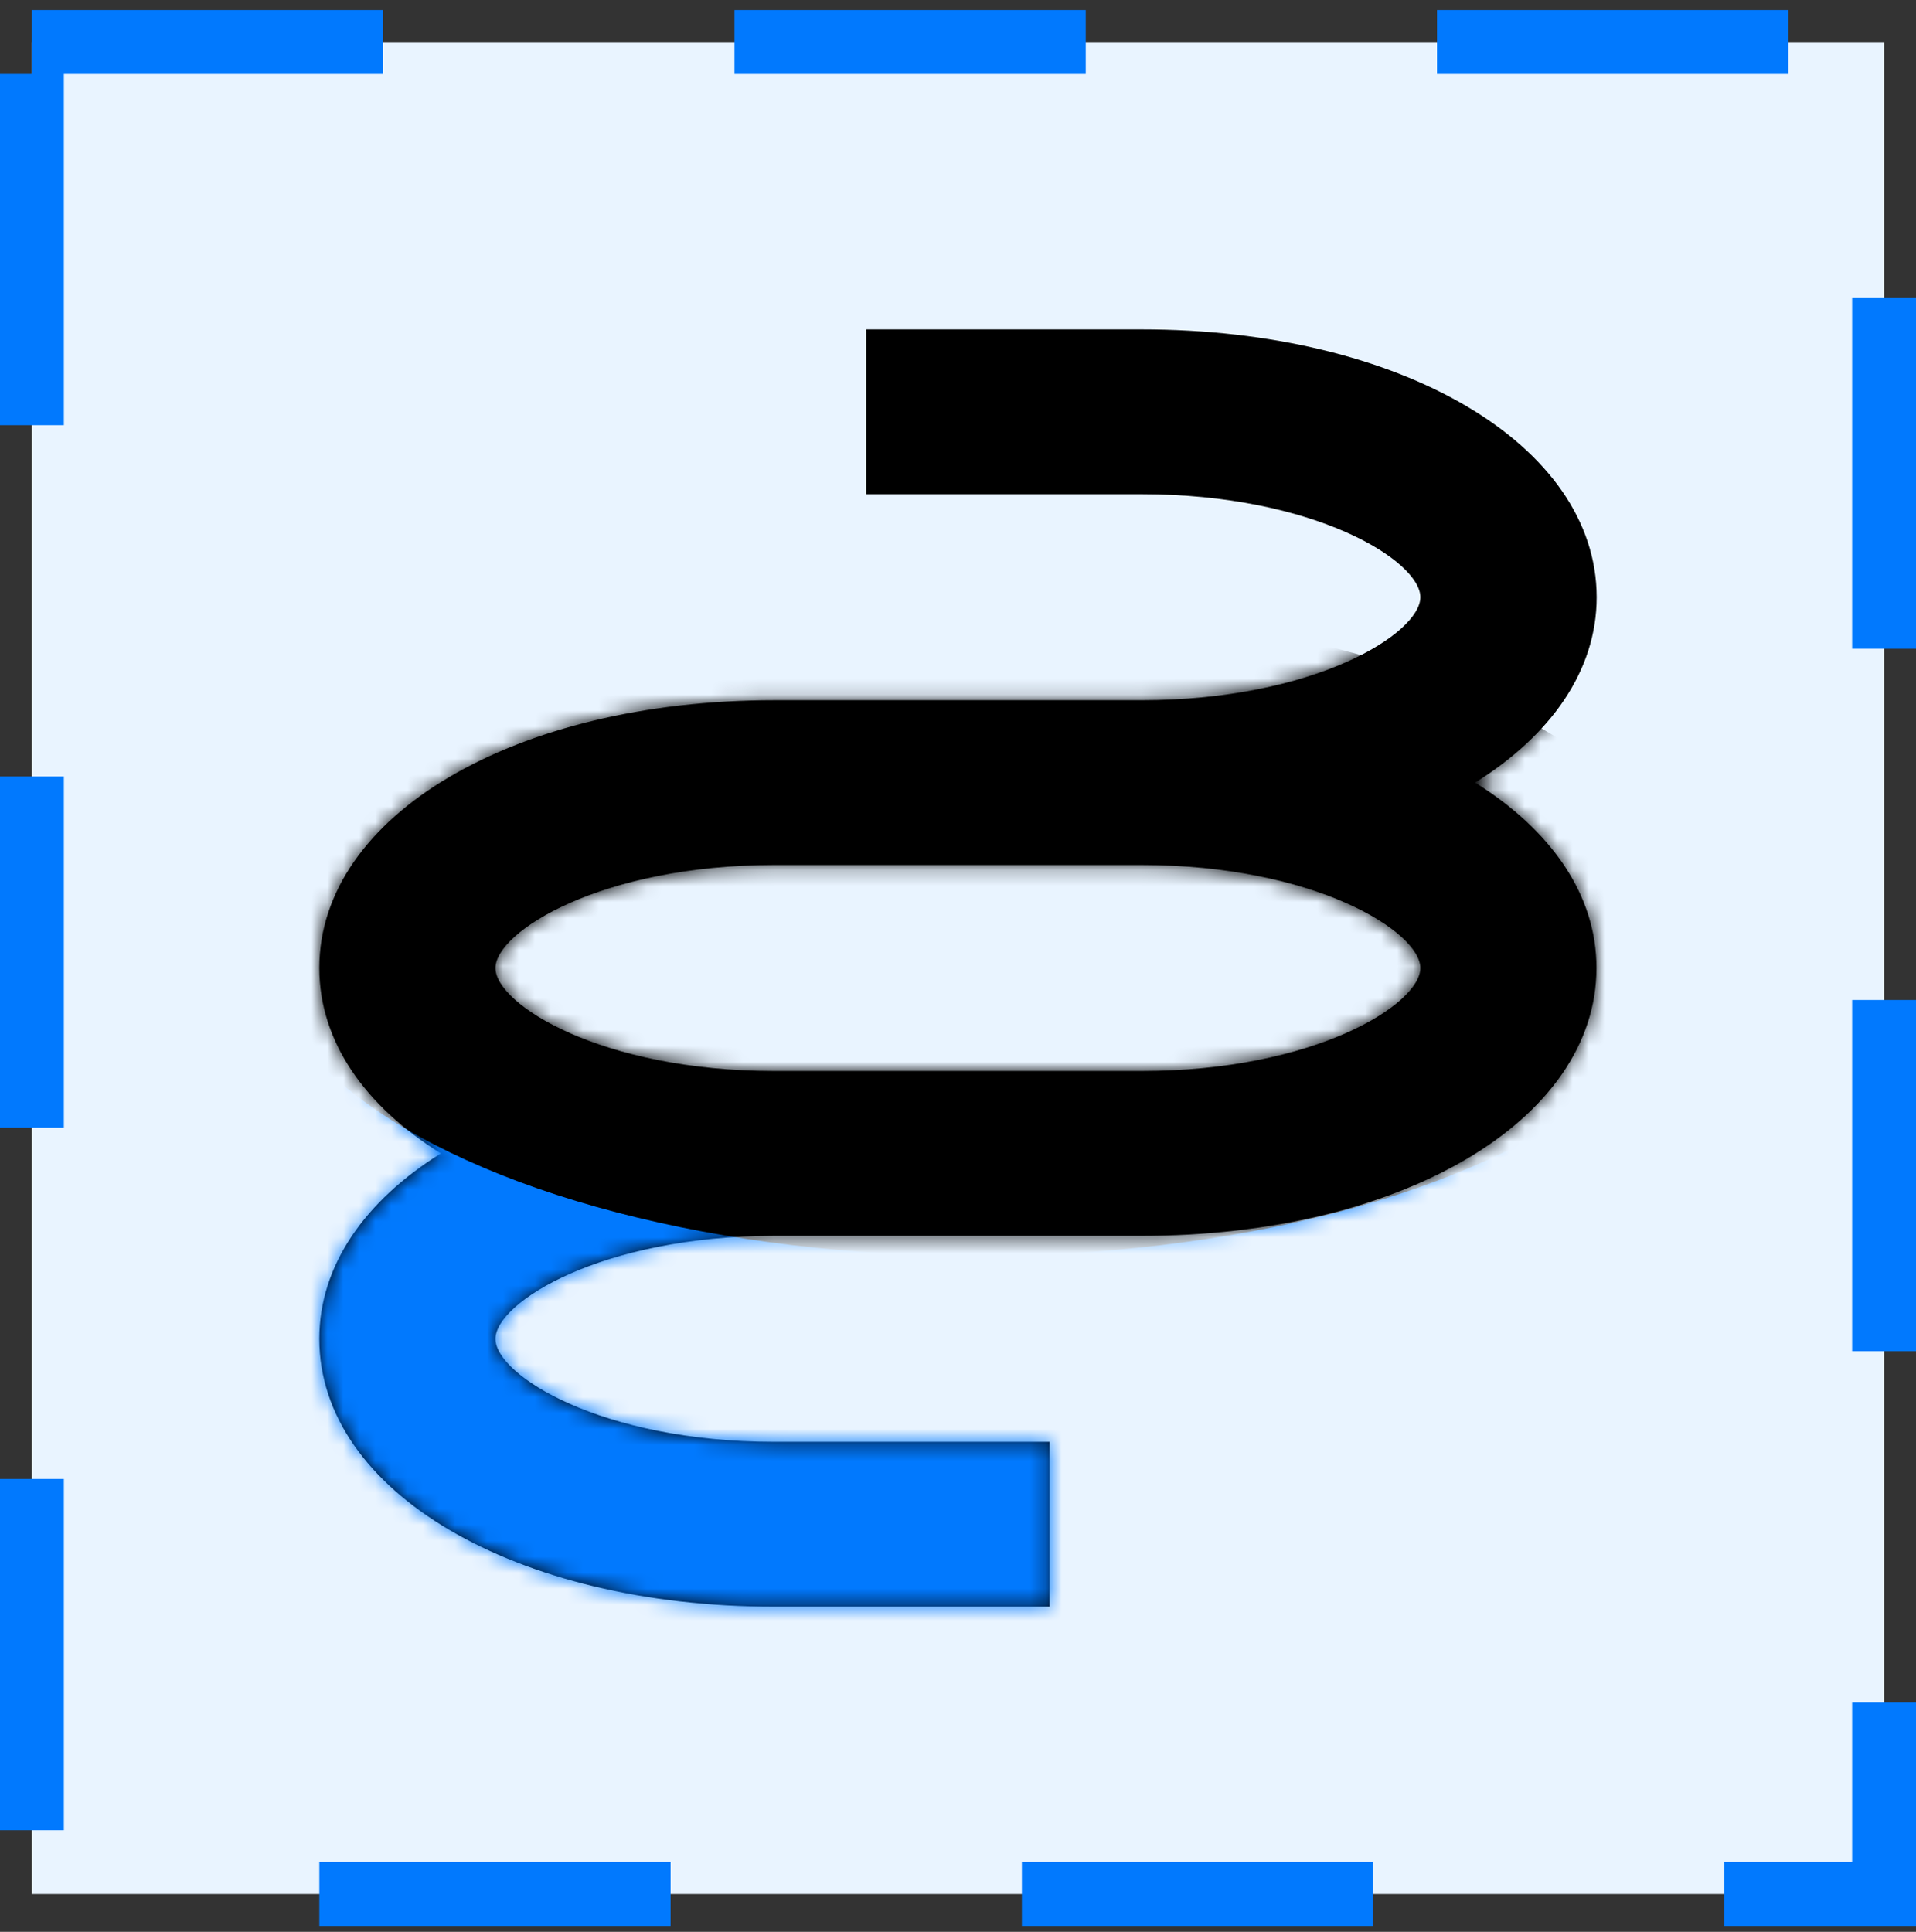
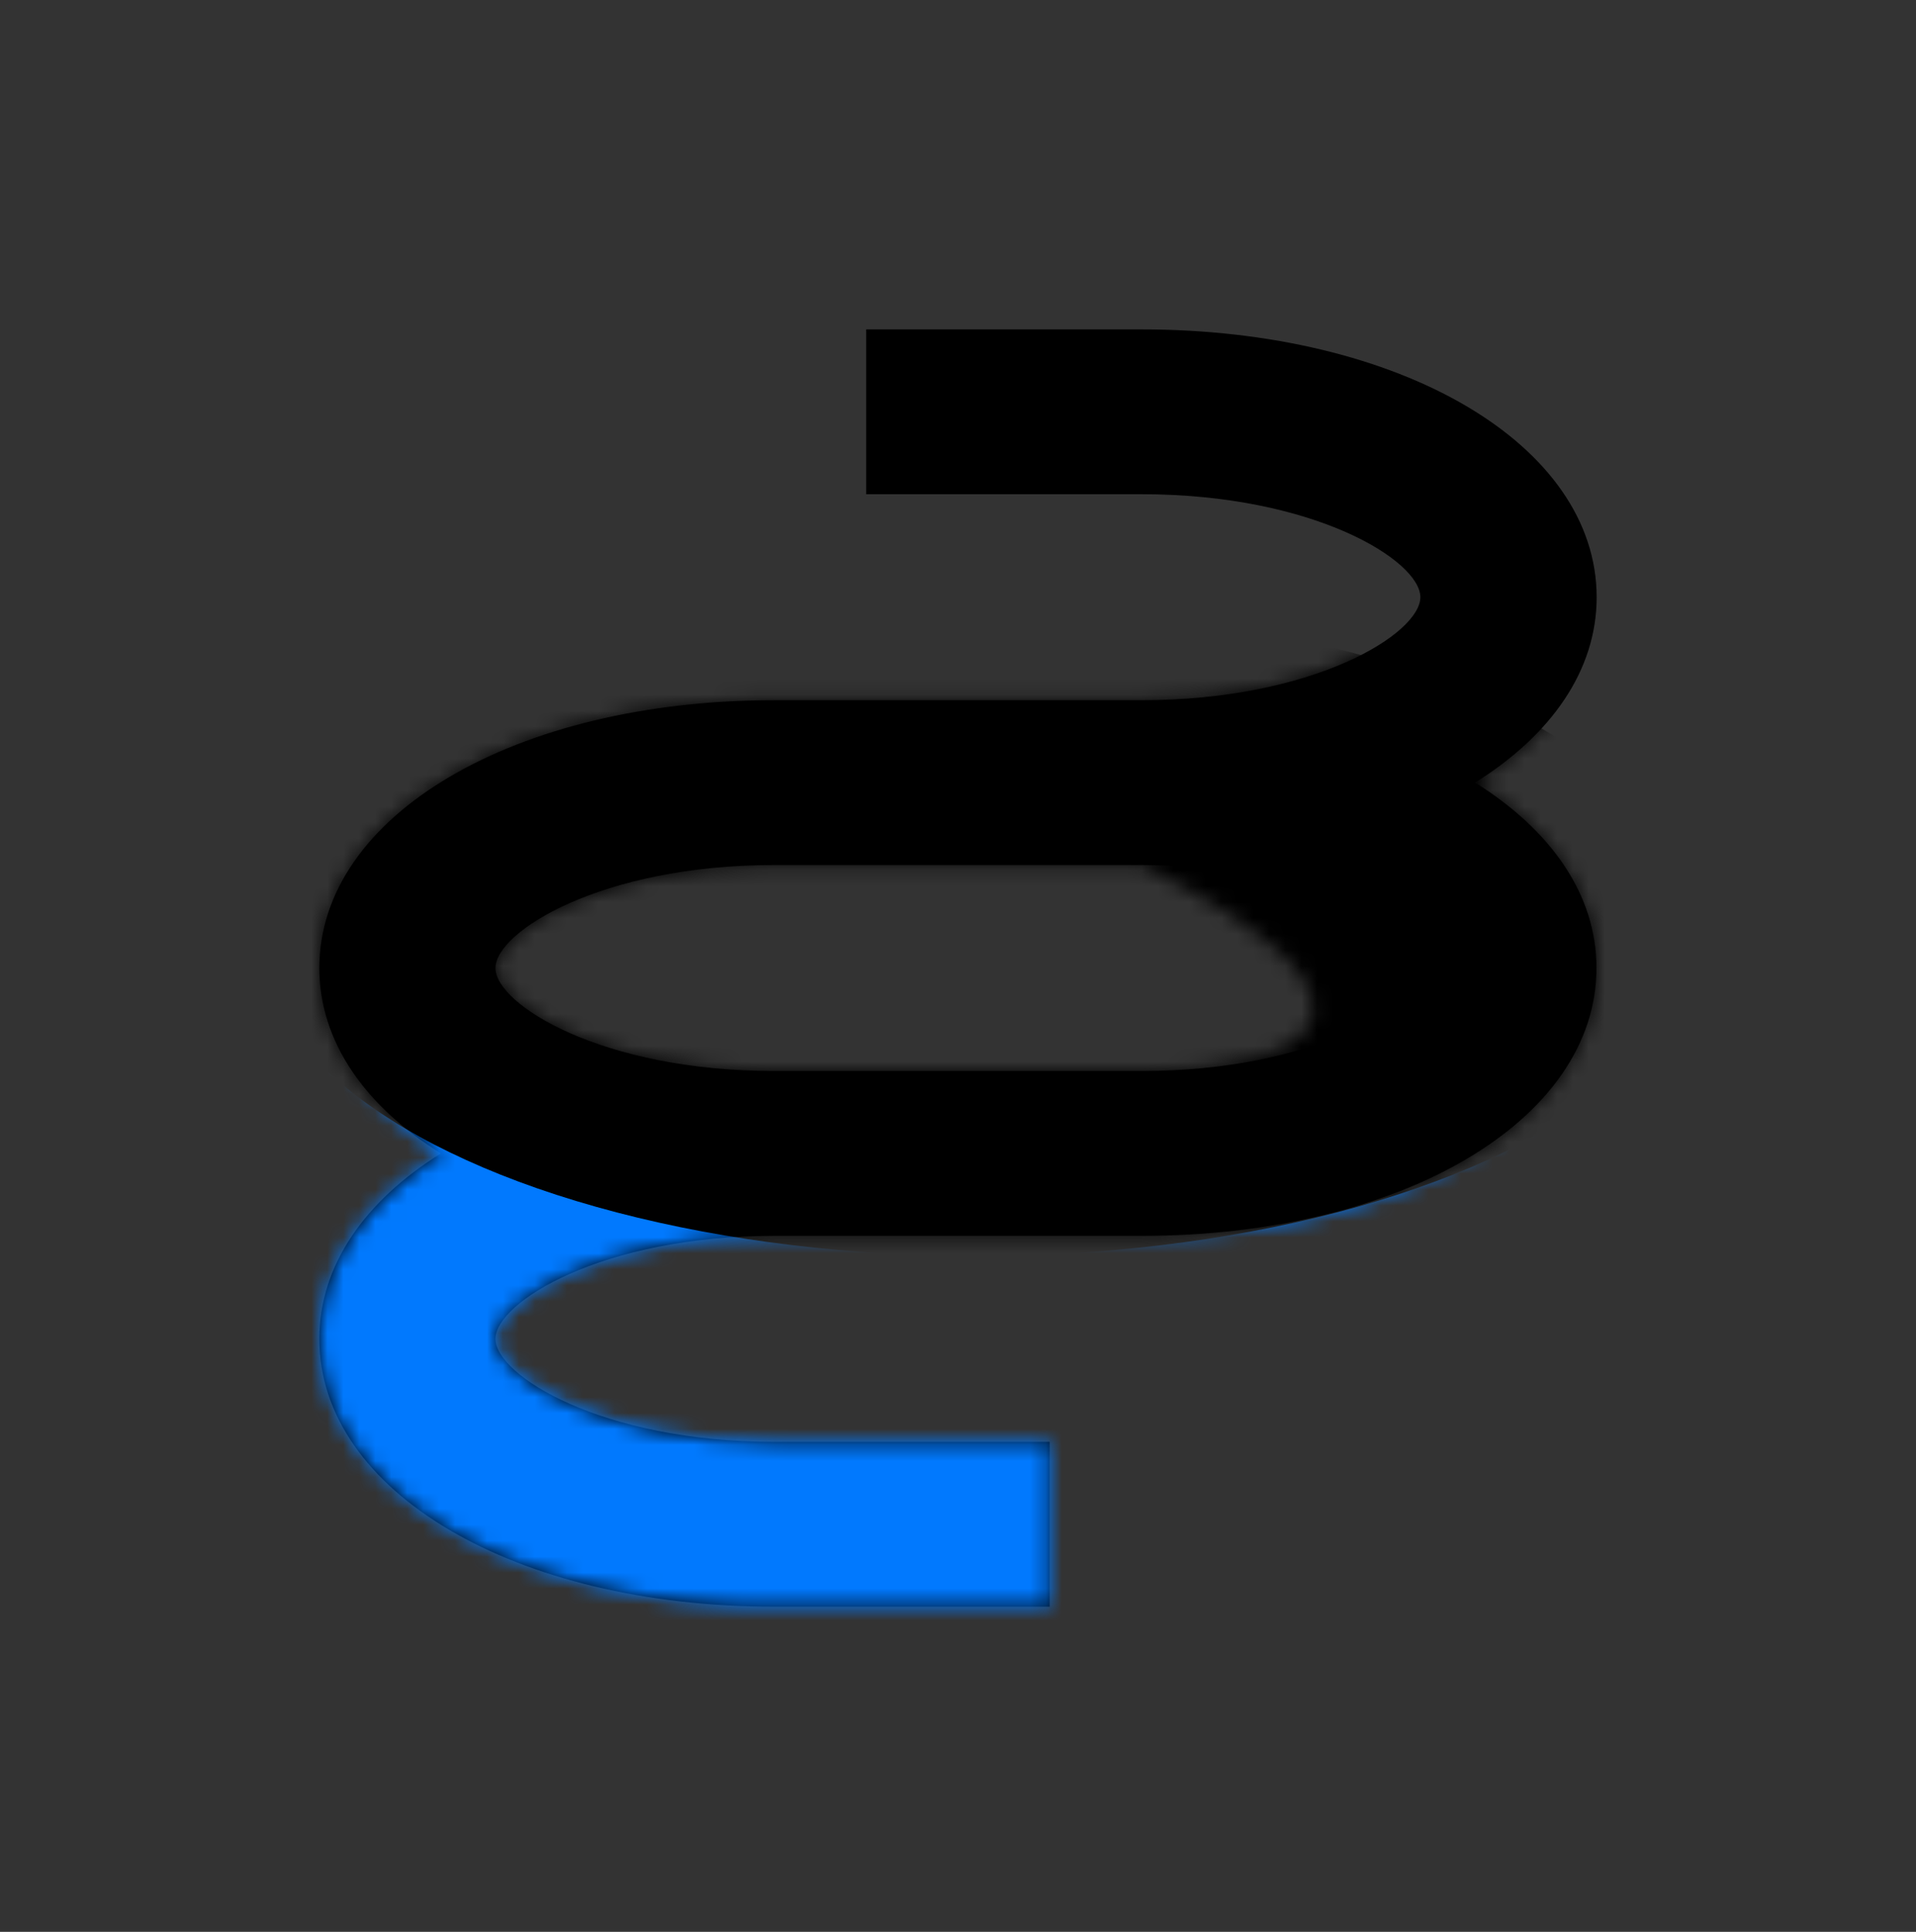
<svg xmlns="http://www.w3.org/2000/svg" width="120" height="121" viewBox="0 0 120 121" fill="none">
  <rect x="0" y="0" width="120" height="121" fill="#333333" stroke="none" />
-   <rect x="2" y="2.631" width="116" height="116" fill="#E9F4FF" />
-   <rect x="2" y="2.631" width="116" height="116" stroke="#0179FE" stroke-width="4" stroke-dasharray="22 22" />
  <path d="M92.388 49.017C97.137 46.047 100 42.004 100 37.404C99.992 27.842 87.731 20.631 71.489 20.631H54.25V30.954H71.489C82.326 30.954 88.958 35.13 88.958 37.404C88.958 39.678 82.322 43.857 71.489 43.857H48.498C32.25 43.857 20 51.068 20 60.632C20 65.23 22.854 69.273 27.612 72.243C22.854 75.215 20 79.258 20 83.858C20 93.42 32.254 100.631 48.498 100.631H65.739V90.308H48.498C37.663 90.308 31.03 86.131 31.03 83.858C31.03 81.584 37.666 77.405 48.498 77.405H71.489C87.738 77.405 99.986 70.194 99.986 60.632C99.992 56.032 97.137 51.989 92.388 49.017ZM71.489 67.082H48.498C37.663 67.082 31.03 62.906 31.03 60.632C31.03 58.358 37.666 54.179 48.498 54.179H71.489C82.326 54.179 88.958 58.356 88.958 60.632C88.958 62.907 82.326 67.082 71.489 67.082Z" fill="black" />
  <mask id="mask0_163_1930" style="mask-type:alpha" maskUnits="userSpaceOnUse" x="20" y="20" width="80" height="81">
-     <path d="M92.388 49.017C97.137 46.047 100 42.004 100 37.404C99.992 27.842 87.731 20.631 71.489 20.631H54.25V30.954H71.489C82.326 30.954 88.958 35.13 88.958 37.404C88.958 39.678 82.322 43.857 71.489 43.857H48.498C32.25 43.857 20 51.068 20 60.632C20 65.23 22.854 69.273 27.612 72.243C22.854 75.215 20 79.258 20 83.858C20 93.42 32.254 100.631 48.498 100.631H65.739V90.308H48.498C37.663 90.308 31.03 86.131 31.03 83.858C31.03 81.584 37.666 77.405 48.498 77.405H71.489C87.738 77.405 99.986 70.194 99.986 60.632C99.992 56.032 97.137 51.989 92.388 49.017ZM71.489 67.082H48.498C37.663 67.082 31.03 62.906 31.03 60.632C31.03 58.358 37.666 54.179 48.498 54.179H71.489C82.326 54.179 88.958 58.356 88.958 60.632C88.958 62.907 82.326 67.082 71.489 67.082Z" fill="black" />
+     <path d="M92.388 49.017C97.137 46.047 100 42.004 100 37.404C99.992 27.842 87.731 20.631 71.489 20.631H54.25V30.954H71.489C82.326 30.954 88.958 35.13 88.958 37.404C88.958 39.678 82.322 43.857 71.489 43.857H48.498C32.25 43.857 20 51.068 20 60.632C20 65.23 22.854 69.273 27.612 72.243C22.854 75.215 20 79.258 20 83.858C20 93.42 32.254 100.631 48.498 100.631H65.739V90.308H48.498C37.663 90.308 31.03 86.131 31.03 83.858C31.03 81.584 37.666 77.405 48.498 77.405H71.489C87.738 77.405 99.986 70.194 99.986 60.632C99.992 56.032 97.137 51.989 92.388 49.017ZM71.489 67.082H48.498C37.663 67.082 31.03 62.906 31.03 60.632C31.03 58.358 37.666 54.179 48.498 54.179H71.489C88.958 62.907 82.326 67.082 71.489 67.082Z" fill="black" />
  </mask>
  <g mask="url(#mask0_163_1930)">
    <rect x="16.863" y="66.905" width="86.275" height="44.706" fill="#0179FE" />
    <ellipse cx="61.176" cy="58.278" rx="45.098" ry="20.392" fill="black" />
  </g>
</svg>